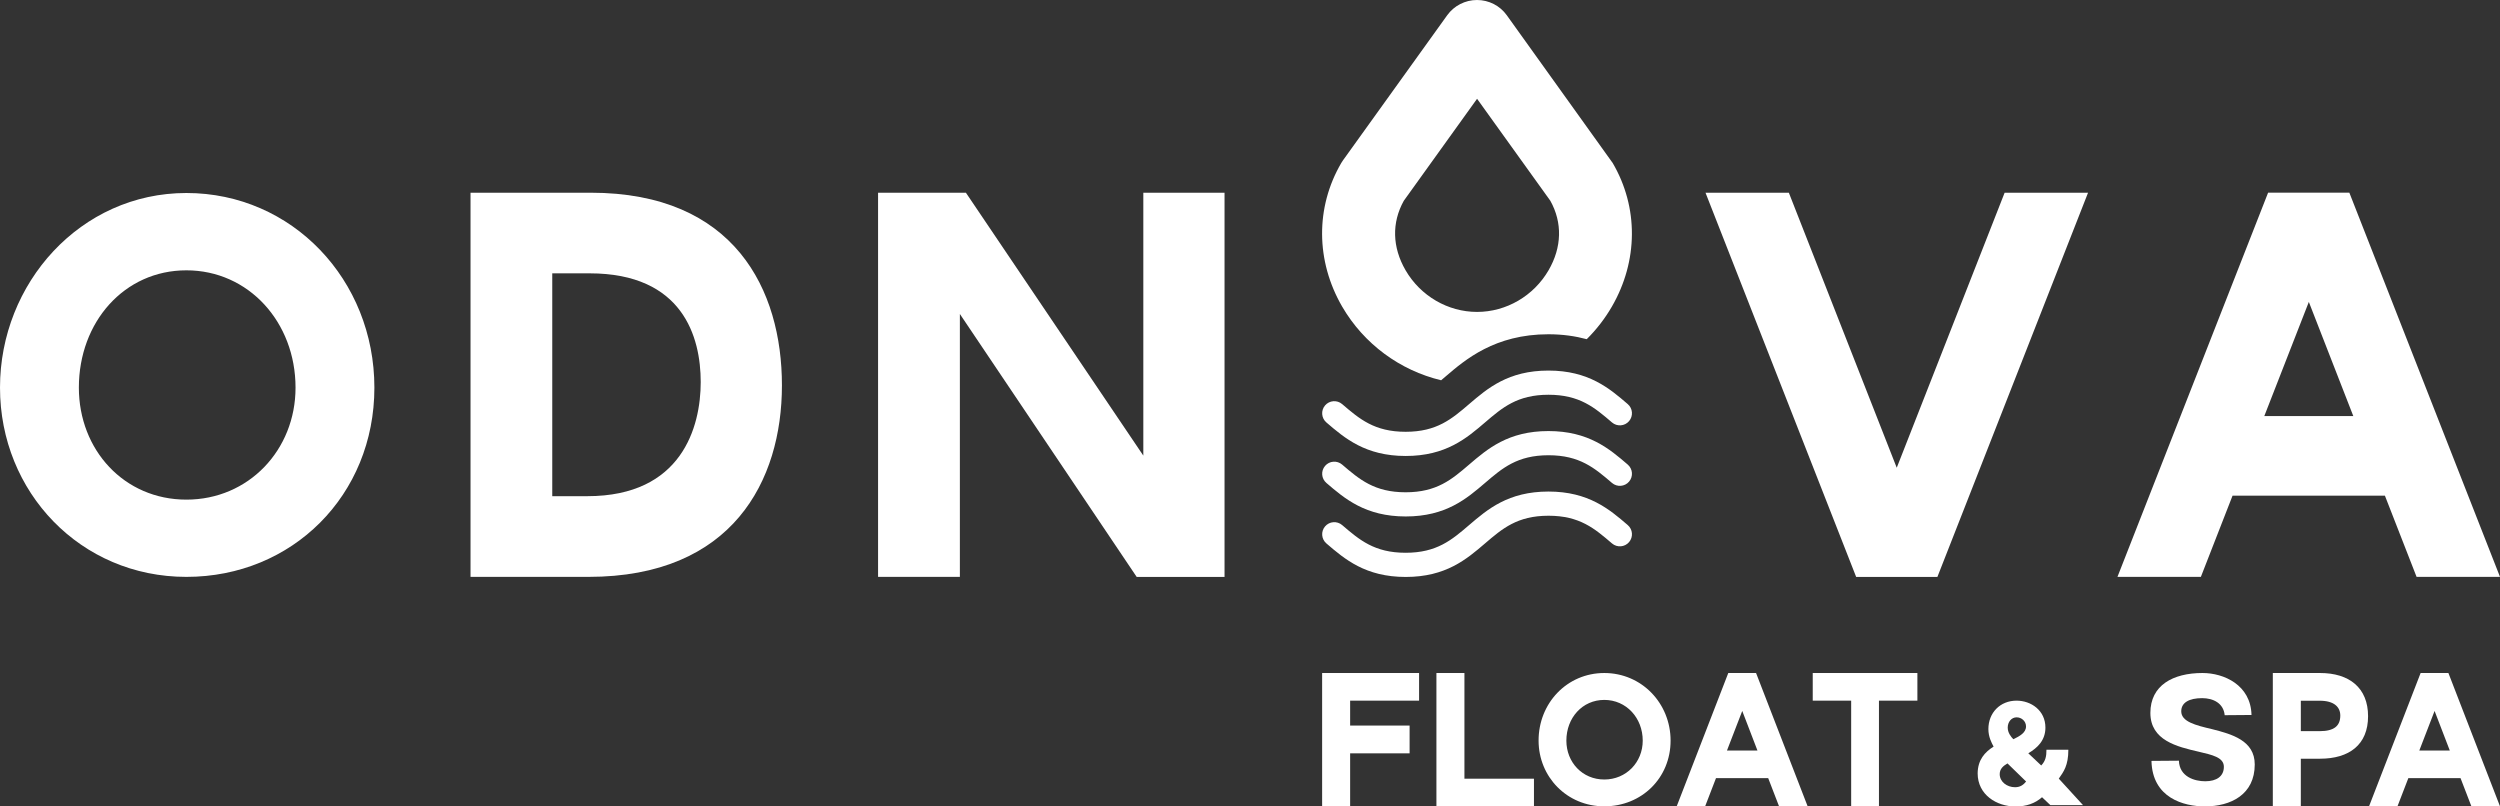
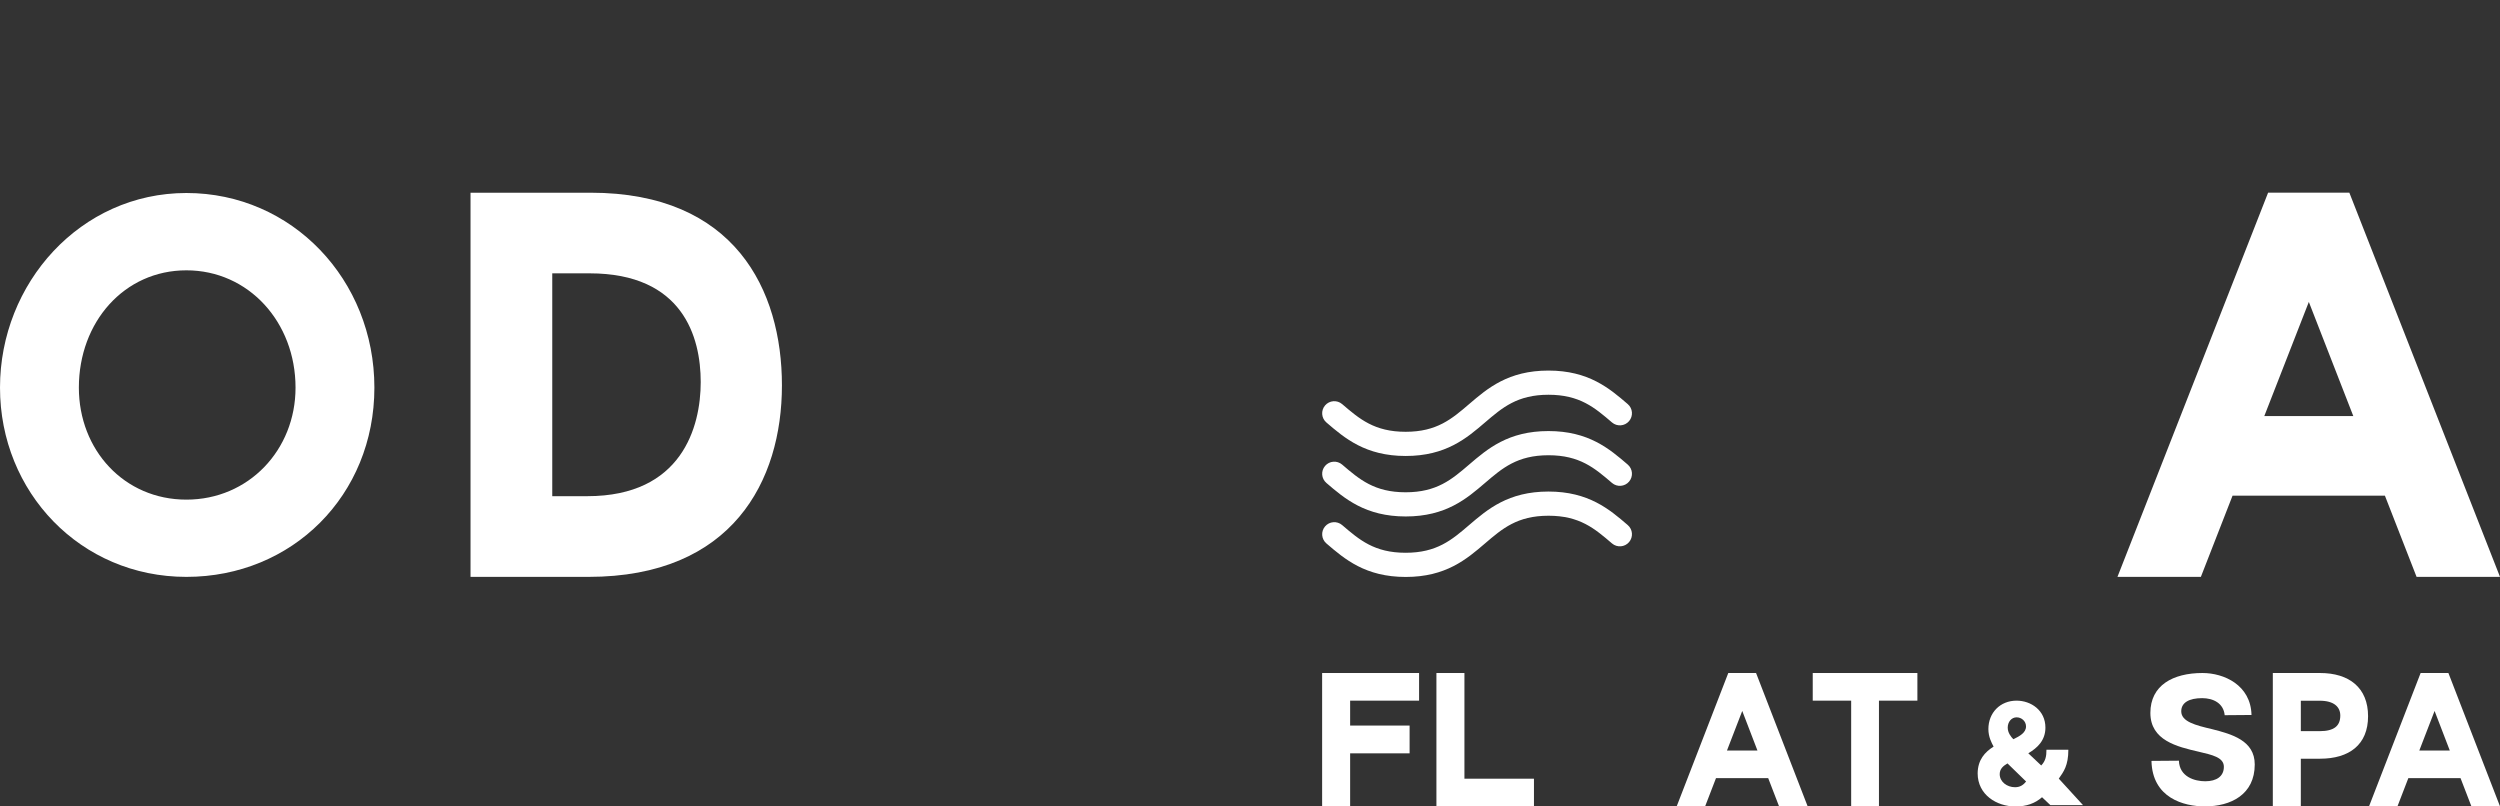
<svg xmlns="http://www.w3.org/2000/svg" id="Warstwa_1" viewBox="0 0 3401.5 1097.3">
  <rect x="0" y="0" width="3401.5" height="1097.3" fill="#333333" stroke="none" />
  <defs>
    <style>.cls-1{fill:#fff;}</style>
  </defs>
  <path class="cls-1" d="M253.6,262.6c144.1,0,255.8,118.3,255.8,264.8s-111.7,257.5-255.8,257.5S0,669.6,0,527.4,109.5,262.6,253.6,262.6ZM107.3,527.4c0,84.9,61.7,152.4,146.3,152.4s148.5-67.5,148.5-152.4c0-89.2-64-159.6-148.5-159.6s-146.3,70.3-146.3,159.6Z" />
  <path class="cls-1" d="M640.2,262.2h163.4c196,0,260.3,132.2,260.3,262.1s-67.3,260.6-263.3,260.6h-160.4V262.2Zm158.9,412.9c128.6,0,154.3-94.1,154.3-155.3s-24.2-147.9-151.3-147.9h-50.7v303.2h47.7Z" />
-   <path class="cls-1" d="M1194.7,784.9V262.2h119.5l241.4,357.7V262.2h110.5V785h-119.5l-240.6-357.8v357.7h-111.3Z" />
-   <path class="cls-1" d="M2433.9,262.2l146.8,374.2,146.8-374.2h113.5l-205,522.8h-110.5l-205-522.8h113.4Z" />
  <path class="cls-1" d="M2881,784.9l205-522.8h110.5l205,522.8h-113.5l-43.1-110.5h-207.3l-43.1,110.5h-113.5Zm199.8-218.8h121.1l-60.5-155.3-60.6,155.3Z" />
  <g>
    <path class="cls-1" d="M1930.8,915.7v37.6h-93.8v33.9h80.9v37.8h-80.9v72h-38.1v-181.3h131.9Z" />
    <path class="cls-1" d="M1954.4,1097.1v-181.4h38.1v143.8h94.6v37.6h-132.7Z" />
-     <path class="cls-1" d="M2182.8,915.7c50.8,0,90.2,41.1,90.2,92s-39.4,89.4-90.2,89.4-89.4-40.1-89.4-89.4c-.1-50.9,38.6-92,89.4-92Zm-51.6,92c0,29.5,21.8,52.9,51.6,52.9s52.3-23.4,52.3-52.9c0-31-22.5-55.4-52.3-55.4-29.8,0-51.6,24.4-51.6,55.4Z" />
    <path class="cls-1" d="M2281.3,1097.1l70.2-181.4h37.8l70.2,181.4h-38.9l-14.8-38.4h-71l-14.8,38.4h-38.7Zm68.4-75.9h41.5l-20.7-53.9-20.8,53.9Z" />
    <path class="cls-1" d="M2608.8,915.7v37.6h-52.3v143.8h-37.8v-143.8h-52.3v-37.6h142.4Z" />
    <path class="cls-1" d="M2712.5,1015.8c-2.8-5.2-7.1-13.2-7.1-23.8,0-22.4,16.2-38.7,38.3-38.7,19.7,0,39.3,13.2,39.3,36.7,0,17.4-10.9,27.6-23.3,34.9l17.6,16.6c6.1-6.4,7.1-12.8,7.1-21.4h29.8c0,21.6-6.5,30-13,39.3l33,36.1h-44.4l-11.4-10.8c-9.5,8.4-21.3,12.6-36.1,12.6-25.7,0-51.5-16-51.5-45.1,.2-18.4,9.7-28.8,21.7-36.4Zm8.3,37.5c0,10.4,9.9,17.8,20.9,17.8,6.5,0,11.1-2.8,15-7.8l-25.3-24.6c-5.8,3.4-10.6,7.4-10.6,14.6Zm10.9-63.3c0,7,4.5,12.6,7.7,15.8,8.5-4.2,17.2-8.8,17.2-17.4,0-7.2-6.1-12.4-12.8-12.4-7,0-12.1,6.2-12.1,14Z" />
    <path class="cls-1" d="M2996.8,915.7c29,0,65.6,16.2,66.6,57.1l-36.5,.3c-1.5-16.2-15.5-23.2-30.6-23.2-17.9,0-28.5,6.1-28.5,17.9,0,14.1,19.4,19,42,24.3,26.7,6.8,58,15.4,58,48,0,40.9-32.4,57.1-67.9,57.1-28.5,0-71.5-11.4-72.6-61.9l37.3-.3c.8,22,21.5,28,35.8,28,15.6,0,25.4-6.8,25.4-19.7s-16.1-16.2-34.2-20.5c-29.5-6.8-65.8-15.4-65.8-52.8s30.5-54.3,71-54.3Z" />
    <path class="cls-1" d="M3092.4,1097.1v-181.4h64.3c39.6,0,65.3,20,65.3,58.8s-25.7,57.8-65.3,57.8h-26.2v64.8h-38.1Zm38.1-143.8v41.5h25.7c19.4,0,28-7,28-21.2,0-11.7-8.5-20.2-28-20.2h-25.7v-.1Z" />
    <path class="cls-1" d="M3223.3,1097.1l70.2-181.4h37.8l70.2,181.4h-38.9l-14.8-38.4h-71l-14.8,38.4h-38.7Zm68.4-75.9h41.5l-20.7-53.9-20.8,53.9Z" />
  </g>
  <path class="cls-1" d="M1804.7,574.8c24.9,21.4,53.2,45.6,107.9,45.6s82.9-24.2,107.9-45.6c23.6-20.2,43.9-37.7,86.4-37.7s62.8,17.5,86.4,37.7c6.9,5.9,17.3,5.1,23.2-1.8,5.9-6.9,5.1-17.3-1.8-23.2-24.9-21.4-53.2-45.6-107.9-45.6s-82.9,24.2-107.9,45.6c-23.6,20.2-43.9,37.7-86.4,37.7s-62.8-17.5-86.4-37.7c-6.9-5.9-17.3-5.1-23.2,1.8-5.9,6.9-5.1,17.3,1.8,23.2Z" />
-   <path class="cls-1" d="M1960.8,517.4c1.9-1.6,3.9-3.3,6-5.1,26.7-22.9,67.1-57.5,140-57.5,19.6,0,36.8,2.6,52.1,6.7,13.2-13.1,24.7-27.9,34.2-44.3,35.9-62,36.4-135,1.2-195.3l-144.2-201.2c-9.3-13-24.4-20.7-40.5-20.7s-31.2,7.8-40.5,20.7l-141.8,197.4-2.4,3.7c-35.2,60.3-34.7,133.3,1.2,195.3,29.7,51.1,78.9,86.9,134.7,100.3Zm-50.8-244.2l99.7-138.8,99.7,138.8c16.6,29.8,15.7,63.3-2.4,94.5-20.3,35-57.6,56.7-97.3,56.7s-77-21.7-97.3-56.7c-18.1-31.2-19-64.7-2.4-94.5Z" />
  <path class="cls-1" d="M1804.7,657.1c24.9,21.4,53.2,45.6,107.9,45.6s82.9-24.2,107.9-45.6c23.6-20.2,43.9-37.7,86.4-37.7s62.8,17.5,86.4,37.7c6.9,5.9,17.3,5.1,23.2-1.8,5.9-6.9,5.1-17.3-1.8-23.2-24.9-21.4-53.2-45.6-107.9-45.6s-82.9,24.2-107.9,45.6c-23.6,20.2-43.9,37.7-86.4,37.7s-62.8-17.5-86.4-37.7c-6.9-5.9-17.3-5.1-23.2,1.8-5.9,6.9-5.1,17.3,1.8,23.2Z" />
  <path class="cls-1" d="M2214.7,714.4c-24.9-21.4-53.2-45.6-107.9-45.6s-82.9,24.2-107.9,45.6c-23.6,20.2-43.9,37.7-86.4,37.7s-62.8-17.5-86.4-37.7h0c-6.9-5.9-17.3-5.1-23.2,1.8-5.9,6.9-5.1,17.3,1.8,23.2,24.9,21.4,53.2,45.6,107.9,45.6s82.9-24.2,107.9-45.6c23.6-20.2,43.9-37.7,86.4-37.7s62.8,17.5,86.4,37.7c6.9,5.9,17.3,5.1,23.2-1.8,5.9-6.9,5.1-17.3-1.8-23.2Z" />
</svg>